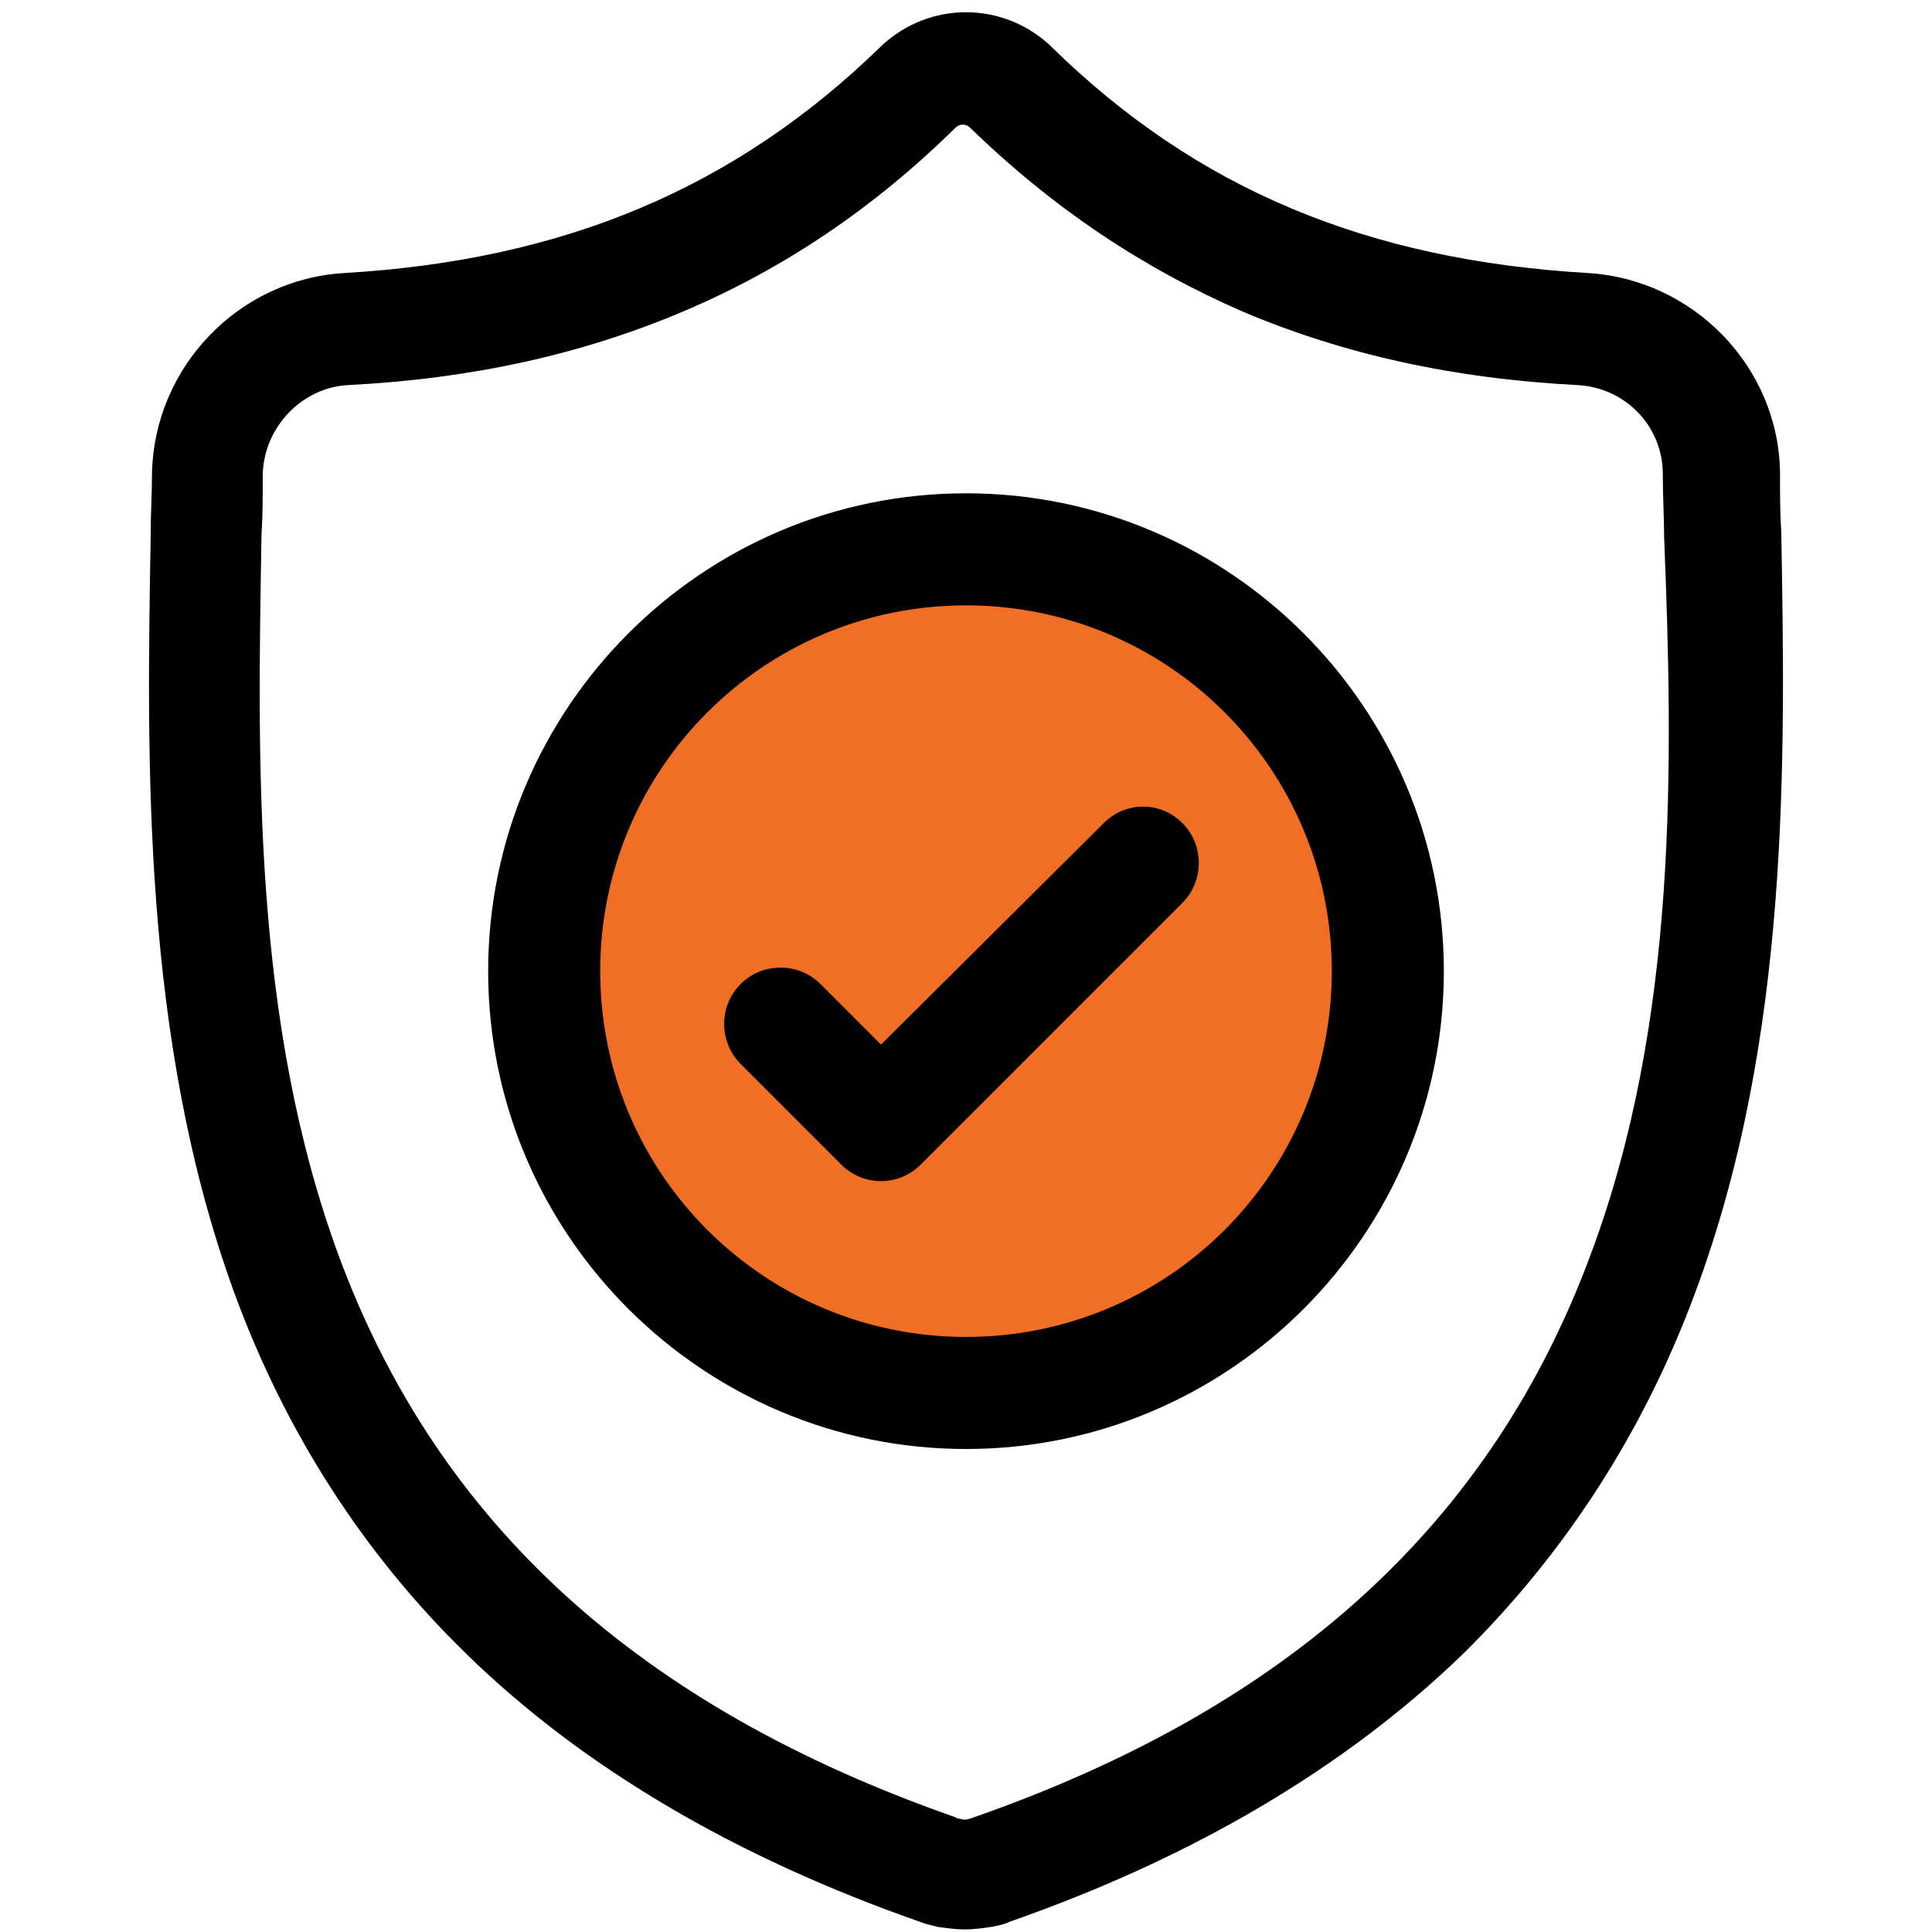
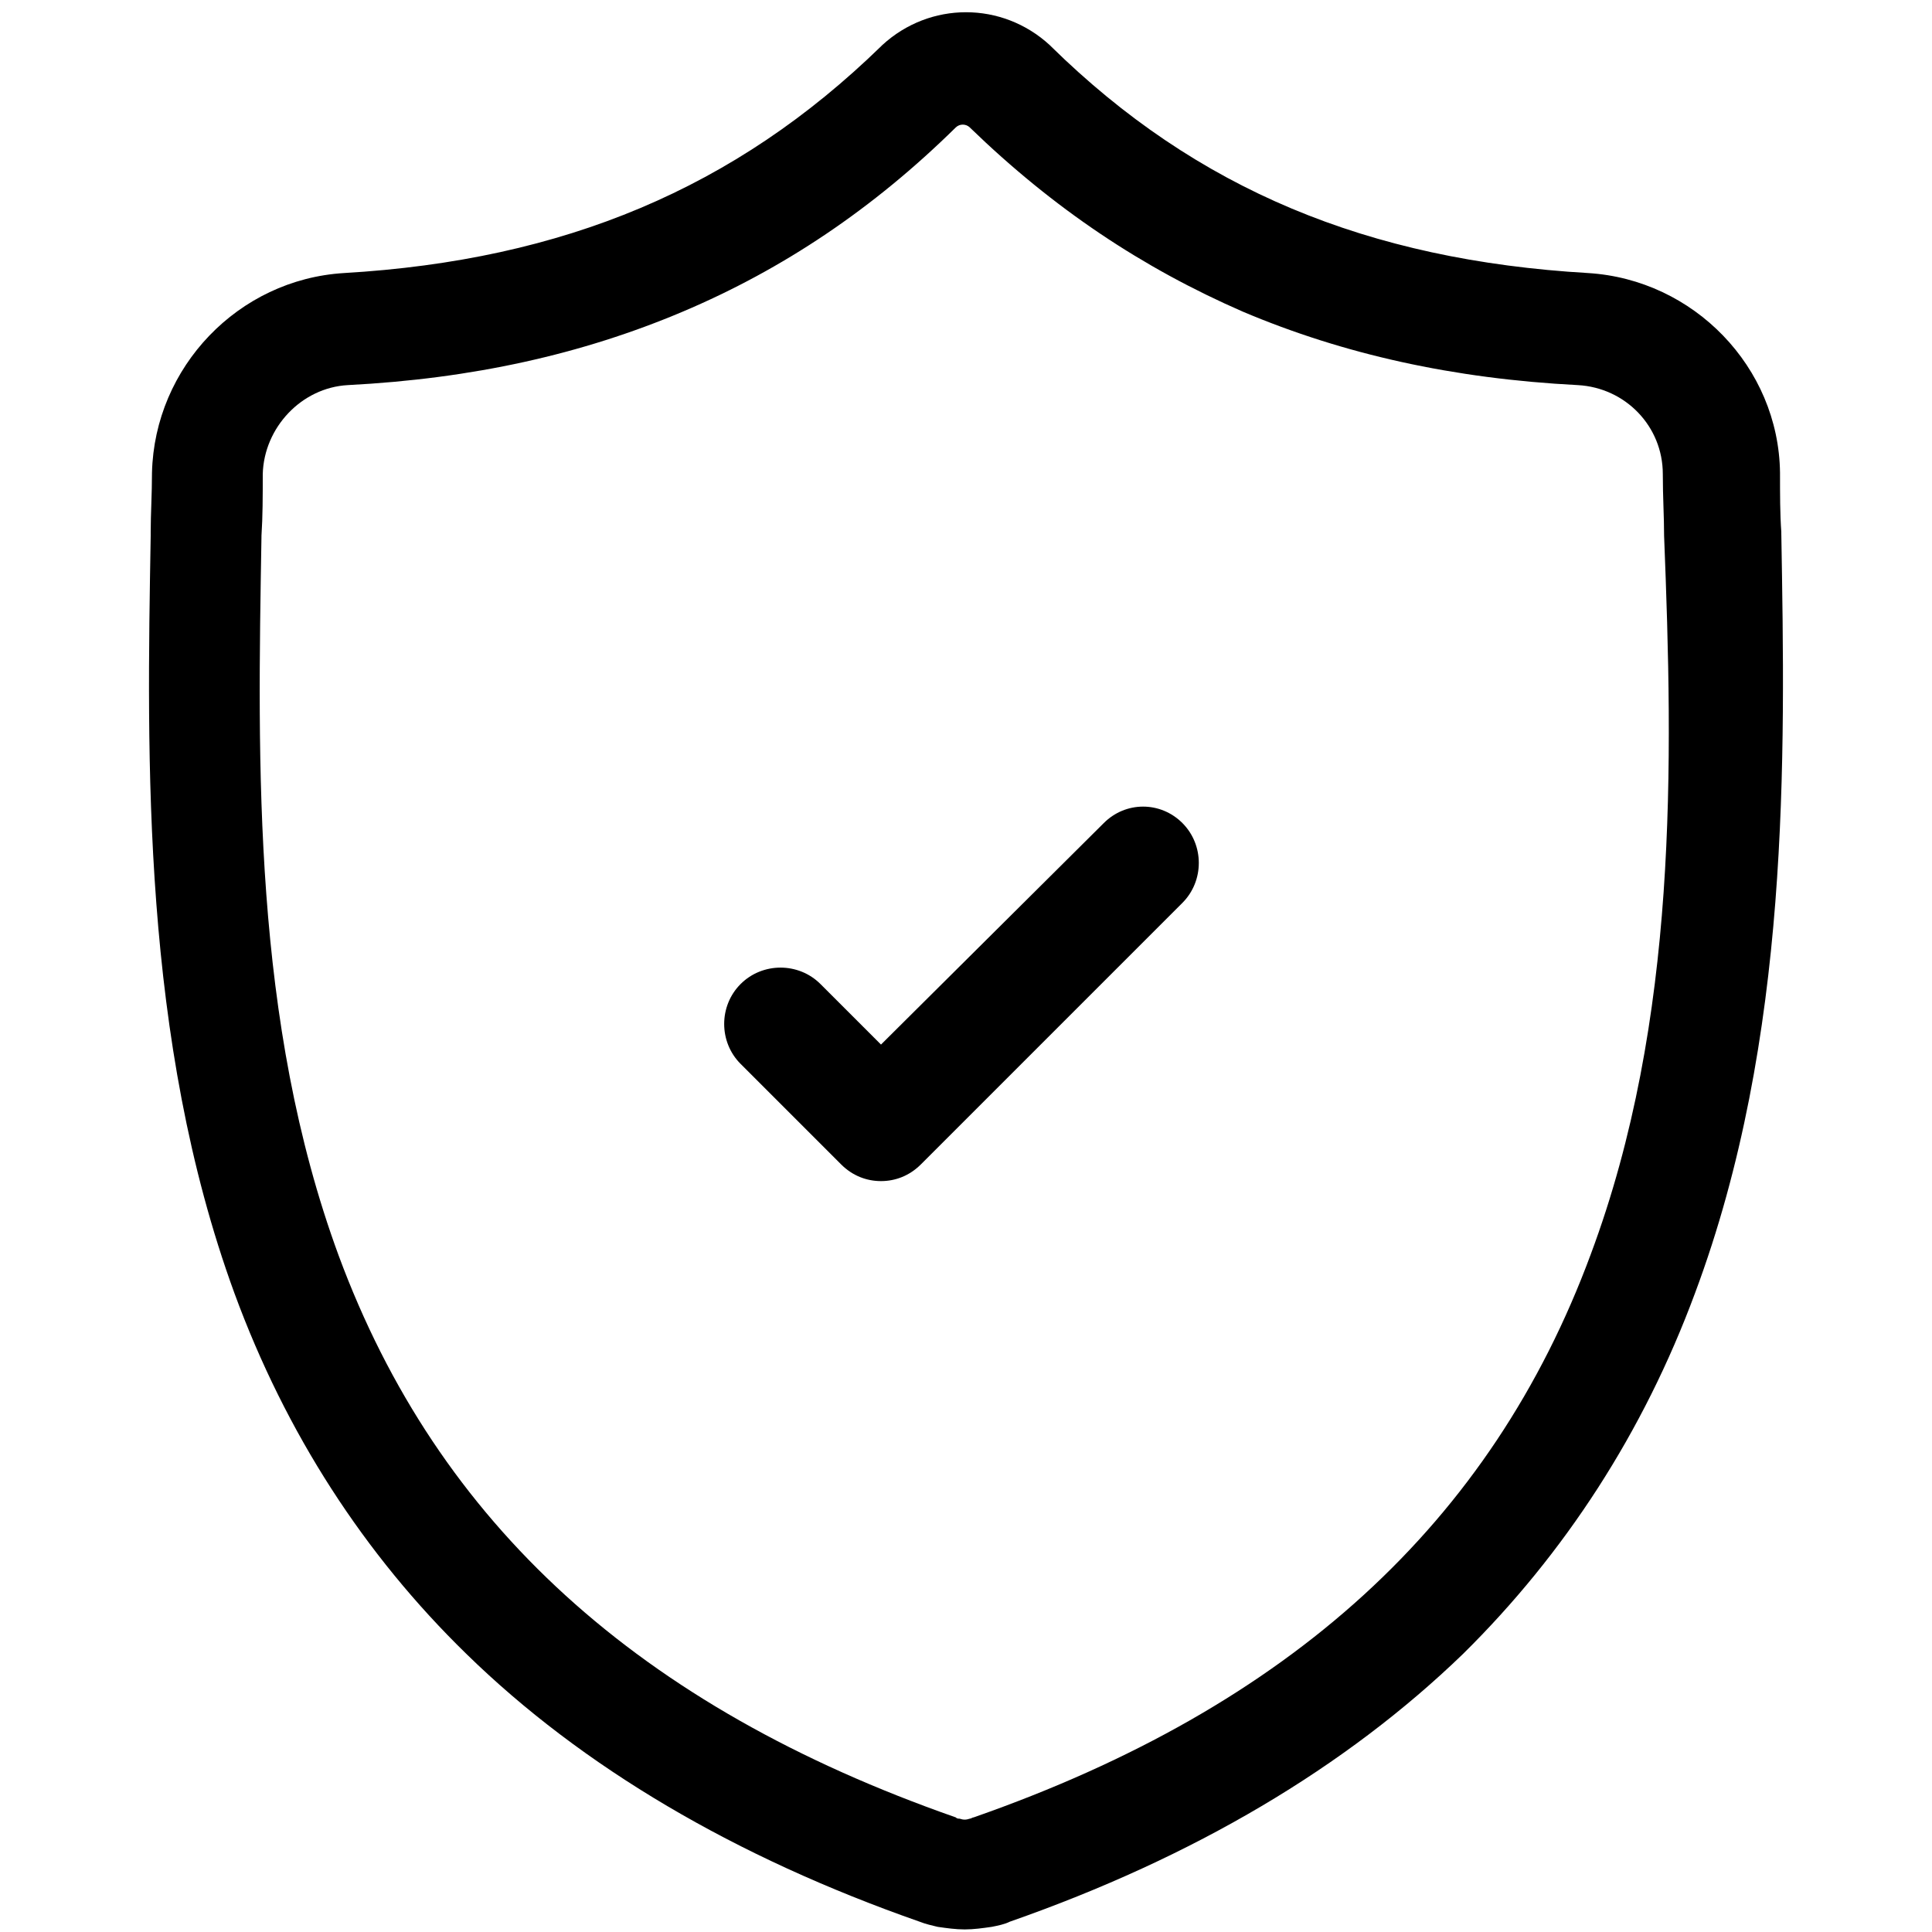
<svg xmlns="http://www.w3.org/2000/svg" version="1.1" id="Layer_1" x="0px" y="0px" viewBox="0 0 150 150" style="enable-background:new 0 0 150 150;" xml:space="preserve">
  <style type="text/css"> .st0{fill:#F16E25;} </style>
  <g>
-     <circle class="st0" cx="73.8" cy="75.1" r="31.5" />
    <g id="surface1">
      <path d="M138.3,41.4l0-0.1c-0.1-1.4-0.1-2.9-0.1-4.6c-0.1-8.2-6.7-15-14.9-15.5c-17.1-1-30.4-6.5-41.7-17.6l-0.1-0.1 c-3.7-3.4-9.3-3.4-13,0l-0.1,0.1c-11.3,11-24.6,16.6-41.7,17.6c-8.2,0.5-14.7,7.3-14.9,15.5c0,1.7-0.1,3.2-0.1,4.6l0,0.3 C11.4,59,11,80.7,18.2,100.4c4,10.9,10.1,20.3,18,28c9,8.8,20.9,15.8,35.2,20.8c0.5,0.2,1,0.3,1.4,0.4c0.7,0.1,1.4,0.2,2.1,0.2 s1.4-0.1,2.1-0.2c0.5-0.1,1-0.2,1.4-0.4c14.3-5,26.1-12,35.2-20.8c7.9-7.8,14-17.2,18-28C139,80.6,138.6,58.9,138.3,41.4z M123.5,97.4c-7.7,20.8-23.3,35.1-47.9,43.7c-0.1,0-0.2,0.1-0.3,0.1c-0.3,0.1-0.5,0.1-0.8,0c-0.1,0-0.2,0-0.3-0.1 c-24.6-8.6-40.2-22.8-47.9-43.6c-6.7-18.2-6.3-38.1-6-55.8l0-0.1c0.1-1.5,0.1-3.1,0.1-4.8c0.1-3.6,3-6.7,6.6-6.9 c9.7-0.5,18.2-2.4,26-5.7c7.8-3.3,14.8-8,21.2-14.3c0.3-0.3,0.8-0.3,1.1,0c6.5,6.3,13.4,10.9,21.2,14.3c7.8,3.3,16.3,5.2,26,5.7 c3.7,0.2,6.6,3.2,6.6,6.9c0,1.8,0.1,3.3,0.1,4.8C129.9,59.2,130.3,79.2,123.5,97.4z" />
-       <path d="M75,38.3c-20.5,0-37.1,16.7-37.1,37.1c0,20.5,16.7,37.1,37.1,37.1c20.5,0,37.1-16.7,37.1-37.1C112.1,55,95.5,38.3,75,38.3 z M75,103.8c-15.7,0-28.4-12.7-28.4-28.4S59.3,47,75,47c15.7,0,28.4,12.7,28.4,28.4S90.7,103.8,75,103.8z" />
      <path d="M85.7,63.9L68.4,81.1l-4.7-4.7c-1.7-1.7-4.5-1.7-6.2,0c-1.7,1.7-1.7,4.5,0,6.2l7.8,7.8c0.9,0.9,2,1.3,3.1,1.3 c1.1,0,2.2-0.4,3.1-1.3l20.3-20.3c1.7-1.7,1.7-4.5,0-6.2C90.1,62.2,87.4,62.2,85.7,63.9z" />
    </g>
  </g>
</svg>